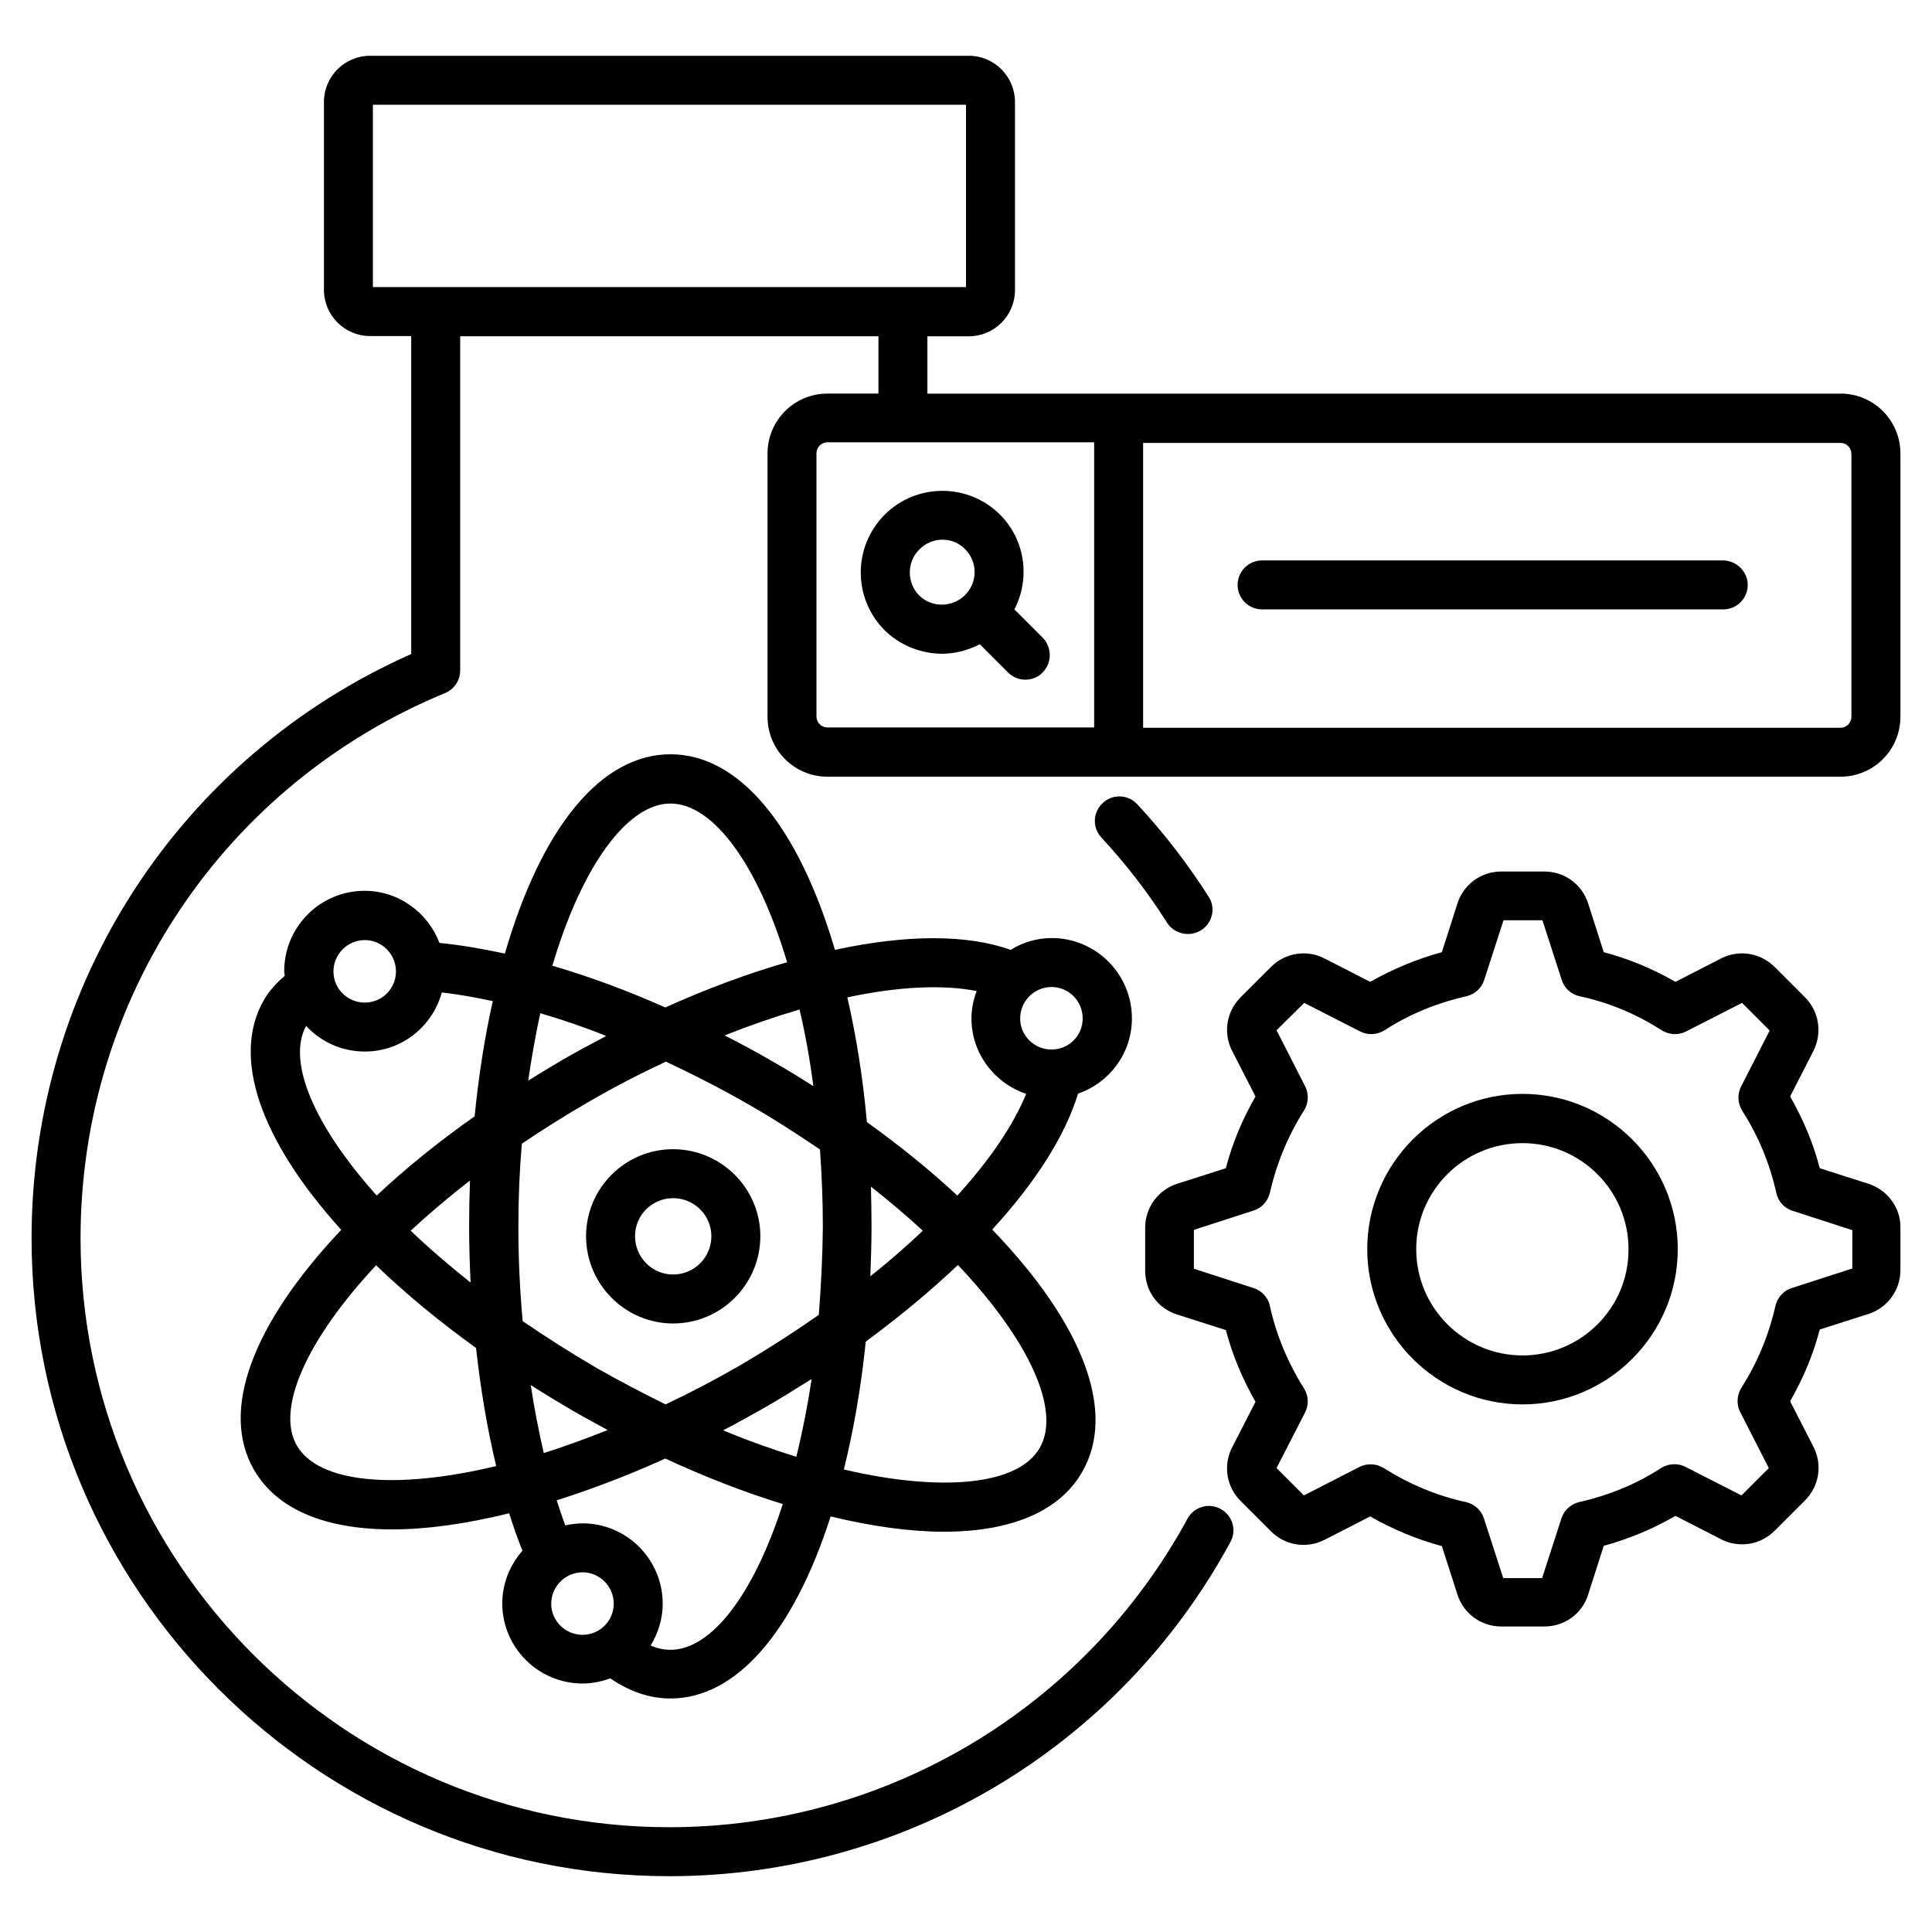
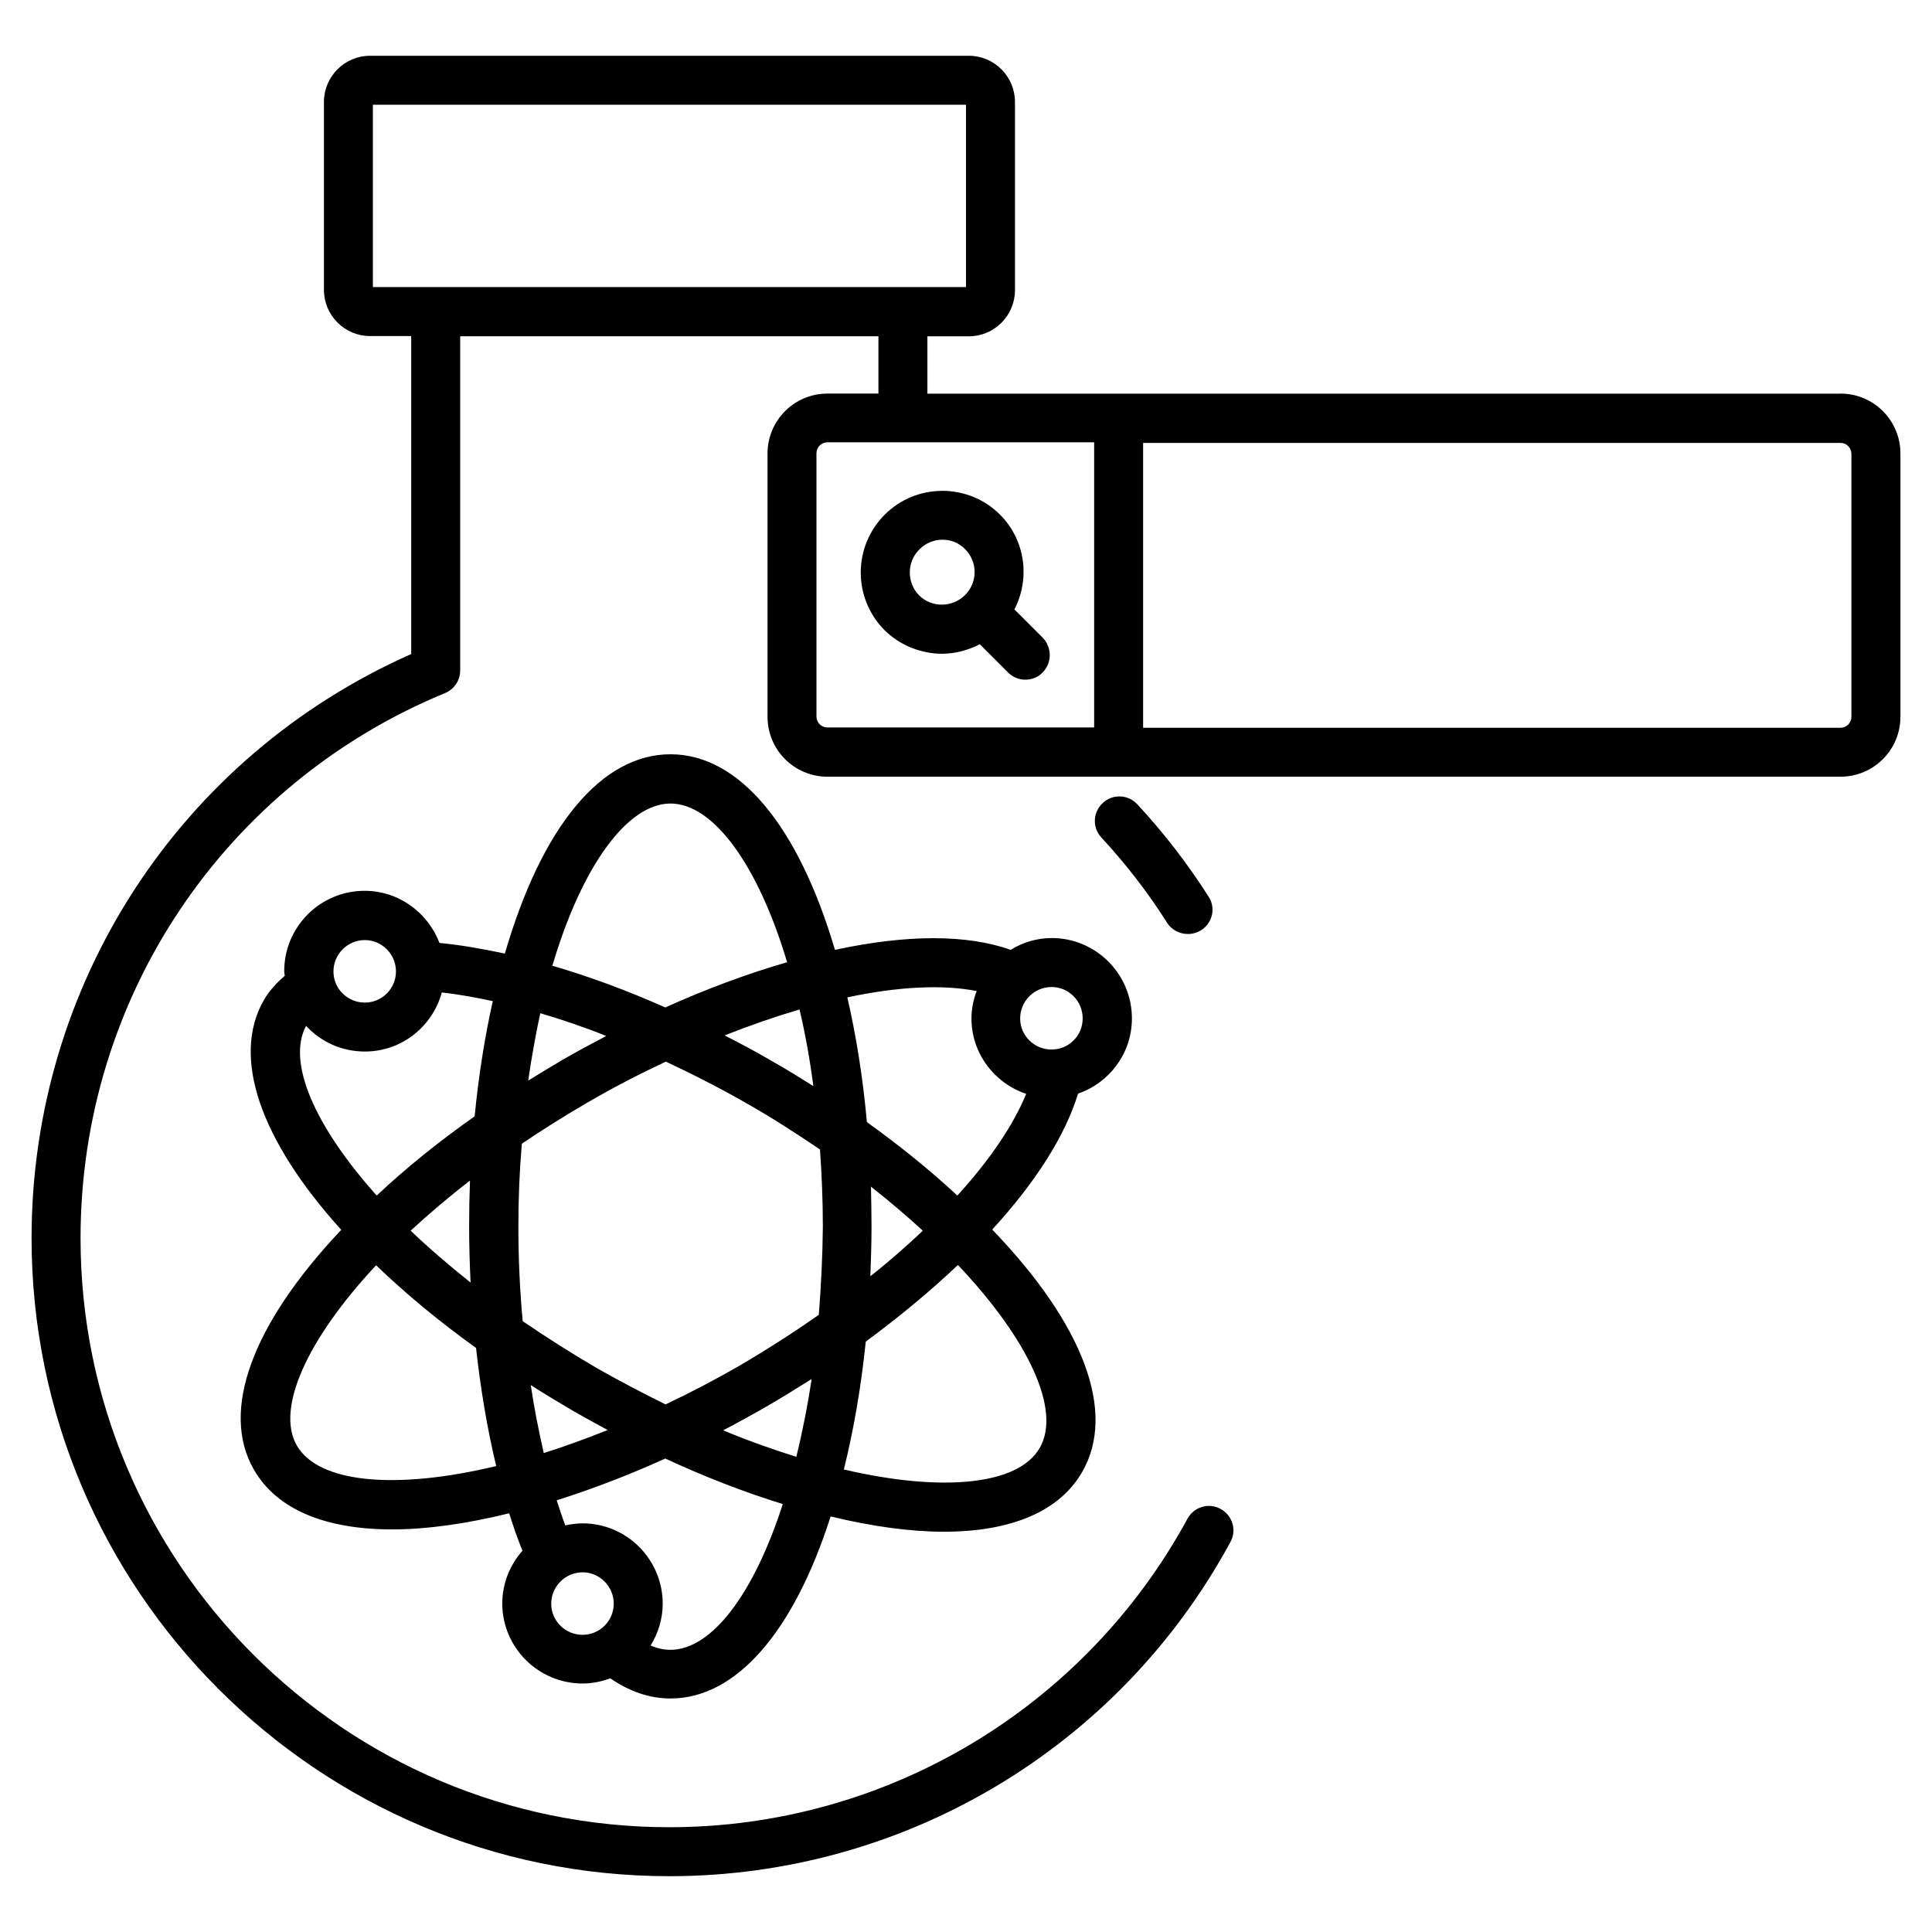
<svg xmlns="http://www.w3.org/2000/svg" fill="#000000" width="800px" height="800px" version="1.1" viewBox="144 144 512 512">
  <g>
    <path d="m458.78 391.52c1.223 0 2.367-0.305 3.512-0.992 3.055-1.91 3.969-5.953 1.984-8.93-5.496-8.625-11.832-16.871-18.855-24.426-2.441-2.672-6.566-2.824-9.16-0.383-2.672 2.441-2.824 6.566-0.383 9.16 6.488 7.023 12.367 14.578 17.406 22.594 1.219 1.91 3.359 2.977 5.496 2.977z" />
-     <path d="m322.37 448.55c-12.746 0-23.055 10.383-23.055 23.055 0 12.746 10.383 23.129 23.055 23.129 12.746 0 23.129-10.383 23.129-23.129 0-12.672-10.383-23.055-23.129-23.055zm0 33.207c-5.574 0-10.078-4.582-10.078-10.152 0-5.574 4.504-10.078 10.078-10.078 5.574 0 10.152 4.504 10.152 10.078 0 5.648-4.582 10.152-10.152 10.152z" />
    <path d="m443.97 413.89c0-11.754-9.543-21.297-21.223-21.297-3.969 0-7.711 1.145-10.914 3.129-11.527-4.121-27.48-4.121-46.562 0-9.77-33.055-25.496-51.832-43.586-51.832-18.32 0-34.121 19.16-43.891 52.824-6.031-1.297-11.754-2.289-17.328-2.824-3.055-8.016-10.762-13.816-19.848-13.816-11.754 0-21.297 9.543-21.297 21.297 0 0.383 0.078 0.84 0.152 1.223-2.215 1.91-4.199 4.047-5.574 6.488-8.551 14.961-1.07 36.945 20.535 60.84-23.664 25.039-32.137 48.016-23.129 63.586 6.031 10.457 18.777 15.801 36.641 15.801 9.082 0 19.543-1.449 30.992-4.273 1.07 3.434 2.215 6.719 3.512 9.922-3.281 3.742-5.344 8.625-5.344 13.969 0 11.68 9.543 21.223 21.297 21.223 2.594 0 5.039-0.535 7.328-1.375 5.113 3.512 10.457 5.344 15.953 5.344 17.328 0 32.594-17.48 42.441-48.242 11.07 2.672 21.223 4.047 30 4.047 17.785 0 30.609-5.344 36.641-15.801 9.16-15.801 0.457-39.082-23.816-64.273 11.68-12.746 19.391-25.039 22.746-36.031 8.242-2.824 14.273-10.613 14.273-19.926zm-203.28-20.762c4.504 0 8.246 3.742 8.246 8.32 0 4.504-3.664 8.246-8.246 8.246s-8.32-3.664-8.32-8.246 3.742-8.32 8.32-8.32zm-15.57 22.746c3.894 4.199 9.391 6.793 15.574 6.793 9.77 0 17.938-6.641 20.383-15.648 4.273 0.457 8.855 1.297 13.512 2.289-2.137 9.543-3.742 19.77-4.809 30.535-9.543 6.719-18.242 13.742-25.953 20.992-16.648-18.625-23.824-35.496-18.707-44.961zm43.586 68.016c-5.648-4.504-10.992-9.082-15.879-13.742 4.887-4.504 10.078-8.93 15.727-13.281-0.152 3.969-0.23 8.016-0.23 12.137 0 4.965 0.152 9.926 0.383 14.887zm-46.031 43.207c-5.648-9.77 2.672-28.168 20.992-47.785 7.863 7.559 16.719 14.887 26.488 21.906 1.223 10.992 2.977 21.449 5.344 31.297-26.641 6.414-47.098 4.504-52.824-5.418zm136.87-95.266c-3.512-2.215-6.945-4.352-10.457-6.336-4.273-2.519-8.703-4.887-13.055-7.098 6.719-2.672 13.359-4.961 19.848-6.871 1.523 6.41 2.746 13.203 3.664 20.305zm-37.863-74.887c11.375 0 23.207 16.258 30.914 42.059-10.609 3.055-21.449 7.098-32.289 11.984-10.078-4.504-20.074-8.168-29.922-11.07 7.785-26.332 19.848-42.973 31.297-42.973zm-34.504 55.57c5.727 1.68 11.602 3.664 17.48 6.031-3.894 2.062-7.785 4.121-11.602 6.336-3.129 1.832-6.106 3.664-9.082 5.496 0.914-6.184 1.98-12.211 3.203-17.863zm-2.519 98.551c3.586 2.289 7.25 4.504 11.145 6.793 3.055 1.754 6.106 3.434 9.238 5.113-5.727 2.289-11.375 4.352-16.945 6.106-1.301-5.801-2.519-11.754-3.438-18.012zm13.742 66.18c-4.582 0-8.32-3.664-8.32-8.246s3.742-8.32 8.32-8.32c4.504 0 8.246 3.742 8.246 8.32-0.004 4.508-3.668 8.246-8.246 8.246zm23.281 3.973c-1.754 0-3.512-0.383-5.266-1.145 1.984-3.207 3.207-7.023 3.207-11.07 0-11.754-9.543-21.297-21.223-21.297-1.602 0-3.129 0.23-4.582 0.535-0.84-2.137-1.527-4.352-2.289-6.641 9.391-2.977 19.008-6.641 28.777-11.07 10.535 4.887 20.992 8.93 31.145 12.062-7.711 23.891-18.855 38.625-29.77 38.625zm33.359-51.145c-6.336-1.984-12.824-4.273-19.391-7.023 3.512-1.832 7.098-3.816 10.762-5.879 4.352-2.519 8.551-5.113 12.672-7.711-1.066 7.176-2.441 14.047-4.043 20.613zm5.953-37.633c-6.641 4.656-13.664 9.16-21.07 13.512-6.641 3.816-13.207 7.25-19.543 10.23-6.184-3.055-12.289-6.258-18.09-9.543-7.176-4.199-13.742-8.398-19.77-12.52-0.762-8.246-1.145-16.641-1.145-25.039 0-7.559 0.305-14.887 0.918-21.984 5.418-3.664 11.223-7.328 17.406-10.914 6.793-3.969 13.742-7.559 20.762-10.84 7.481 3.512 14.961 7.328 22.215 11.527 6.184 3.512 12.289 7.481 18.625 11.754 0.457 6.488 0.762 13.281 0.762 20.457-0.078 7.785-0.461 15.648-1.07 23.359zm58.547 35.266c-5.648 9.848-25.727 11.832-51.906 5.727 2.594-10.535 4.582-21.906 5.801-33.895 9.008-6.641 17.176-13.434 24.426-20.305 18.855 19.922 27.406 38.547 21.68 48.473zm-44.73-69.234c4.809 3.816 9.465 7.711 13.742 11.68-4.273 4.047-8.855 8.09-13.895 12.062 0.152-4.352 0.305-8.777 0.305-13.129 0-3.668-0.078-7.18-0.152-10.613zm22.898 2.363c-7.328-6.793-15.344-13.281-23.969-19.465-1.07-11.754-2.824-22.824-5.191-33.055 13.586-2.902 25.418-3.434 34.273-1.68-0.84 2.289-1.375 4.656-1.375 7.25 0 9.312 6.106 17.176 14.504 20-3.356 8.172-9.539 17.41-18.242 26.949zm24.965-38.699c-4.582 0-8.32-3.664-8.32-8.246s3.742-8.32 8.32-8.32c4.582 0 8.246 3.742 8.246 8.32-0.004 4.582-3.668 8.246-8.246 8.246z" />
    <path d="m631.75 248.32h-241.98v-15.191h10.992c6.719 0 12.215-5.496 12.215-12.215v-49.918c0-6.719-5.496-12.215-12.215-12.215h-158.7c-6.719 0-12.215 5.496-12.215 12.215v49.848c0 6.719 5.496 12.215 12.215 12.215h10.914v84.273c-61.297 27.172-100.61 87.477-100.61 154.8 0 93.203 75.801 169.08 169 169.08 62.059 0 119.08-33.895 148.7-88.547 1.754-3.129 0.535-7.098-2.594-8.777-3.129-1.754-7.098-0.535-8.777 2.594-27.402 50.379-80.074 81.75-137.32 81.75-86.027 0-156.03-70-156.03-156.11 0-63.512 37.938-120.23 96.562-144.43 2.441-0.992 4.047-3.359 4.047-6.031v-88.547h110.84v15.191h-13.512c-8.777 0-15.879 7.098-15.879 15.879v69.77c0 8.777 7.098 15.879 15.879 15.879h268.47c8.777 0 15.879-7.098 15.879-15.879v-69.77c-0.004-8.777-7.102-15.879-15.883-15.879zm-388.93-28.242v-48.32h157.18v48.32zm191.14 116.71h-70.688c-1.602 0-2.902-1.297-2.902-2.902v-69.77c0-1.602 1.297-2.902 2.902-2.902h70.688zm200.68-2.824c0 1.602-1.297 2.902-2.902 2.902h-184.8v-75.496h184.8c1.602 0 2.902 1.297 2.902 2.902z" />
    <path d="m393.66 317.25c3.434 0 6.871-0.918 10-2.519l7.481 7.481c1.297 1.297 2.902 1.91 4.582 1.91 1.68 0 3.359-0.609 4.582-1.91 2.519-2.519 2.519-6.641 0-9.238l-7.481-7.481c4.199-8.09 2.977-18.32-3.816-25.113-8.398-8.398-22.137-8.398-30.535 0-8.473 8.473-8.473 22.137-0.078 30.609 4.195 4.125 9.77 6.262 15.266 6.262zm-5.957-27.707c1.68-1.68 3.894-2.519 6.031-2.519 2.215 0 4.426 0.84 6.031 2.519 3.359 3.359 3.359 8.777 0 12.137-3.359 3.359-8.855 3.434-12.215 0.078-3.281-3.359-3.281-8.855 0.152-12.215z" />
-     <path d="m600.61 292.52h-122.14c-3.586 0-6.488 2.902-6.488 6.488 0 3.586 2.902 6.488 6.488 6.488h122.21c3.586 0 6.488-2.902 6.488-6.488 0.004-3.512-2.973-6.488-6.562-6.488z" />
-     <path d="m639.16 457.71-12.902-4.121c-1.754-6.719-4.426-13.055-7.863-19.008l6.184-12.062c2.367-4.734 1.527-10.457-2.215-14.199l-8.09-8.09c-3.742-3.742-9.465-4.656-14.199-2.215l-12.062 6.184c-5.953-3.434-12.367-6.106-19.008-7.863l-4.121-12.902c-1.602-5.039-6.258-8.473-11.602-8.473h-11.449c-5.344 0-10 3.434-11.602 8.473l-4.121 12.902c-6.719 1.832-13.055 4.504-19.008 7.863l-12.062-6.184c-4.734-2.441-10.457-1.527-14.199 2.215l-8.09 8.09c-3.742 3.742-4.656 9.465-2.215 14.199l6.184 12.062c-3.434 5.953-6.106 12.289-7.863 19.008l-12.902 4.121c-5.039 1.602-8.473 6.336-8.473 11.602v11.449c0 5.344 3.359 10 8.473 11.602l12.902 4.121c1.754 6.641 4.426 12.977 7.863 19.008l-6.184 12.062c-2.441 4.734-1.527 10.457 2.215 14.199l8.09 8.09c3.742 3.742 9.465 4.656 14.199 2.215l12.062-6.184c6.031 3.434 12.441 6.106 19.008 7.863l4.121 12.824c1.602 5.039 6.258 8.473 11.602 8.473h11.449c5.344 0 10-3.359 11.602-8.473l4.121-12.902c6.719-1.832 13.055-4.504 19.008-7.938l12.062 6.184c4.734 2.441 10.457 1.527 14.199-2.215l8.09-8.09c3.742-3.742 4.656-9.465 2.215-14.199l-6.184-12.062c3.434-5.953 6.106-12.289 7.863-19.008l12.902-4.121c5.039-1.602 8.473-6.336 8.473-11.602v-11.449c0-5.113-3.359-9.77-8.473-11.449zm-4.504 22.52-15.801 5.113c-2.215 0.688-3.816 2.519-4.352 4.734-1.754 7.785-4.809 15.113-9.008 21.68-1.223 1.984-1.375 4.426-0.305 6.488l7.559 14.809-7.25 7.25-14.809-7.559c-2.062-1.07-4.504-0.918-6.488 0.305-6.566 4.273-13.895 7.25-21.68 9.008-2.215 0.535-4.047 2.137-4.734 4.352l-5.113 15.801h-10.305l-5.113-15.801c-0.688-2.215-2.519-3.816-4.809-4.352-7.711-1.68-14.961-4.734-21.754-9.008-1.91-1.223-4.426-1.297-6.414-0.305l-14.734 7.559-7.25-7.25 7.559-14.734c1.07-2.062 0.918-4.504-0.305-6.414-4.273-6.793-7.328-14.121-9.008-21.754-0.457-2.289-2.137-4.121-4.352-4.809l-15.801-5.113v-10.305l15.801-5.113c2.215-0.688 3.816-2.519 4.352-4.734 1.754-7.785 4.809-15.113 9.008-21.754 1.223-1.91 1.375-4.426 0.305-6.488l-7.559-14.809 7.328-7.25 14.809 7.559c2.062 1.07 4.504 0.918 6.488-0.305 6.566-4.273 13.895-7.25 21.68-9.008 2.215-0.535 4.047-2.137 4.734-4.352l5.113-15.801h10.305l5.113 15.801c0.688 2.215 2.519 3.894 4.809 4.352 7.785 1.68 15.039 4.734 21.68 9.008 1.984 1.223 4.426 1.375 6.488 0.305l14.809-7.559 7.328 7.328-7.559 14.809c-1.07 2.062-0.918 4.504 0.305 6.488 4.273 6.641 7.25 13.895 9.008 21.68 0.457 2.289 2.137 4.121 4.352 4.809l15.801 5.113-0.004 10.227z" />
-     <path d="m547.48 433.89c-22.672 0-41.145 18.473-41.145 41.145s18.473 41.145 41.145 41.145c22.672 0 41.145-18.473 41.145-41.145s-18.473-41.145-41.145-41.145zm0 69.312c-15.496 0-28.168-12.594-28.168-28.168 0-15.496 12.594-28.09 28.168-28.09 15.496 0 28.09 12.594 28.09 28.09 0.078 15.574-12.594 28.168-28.09 28.168z" />
  </g>
</svg>